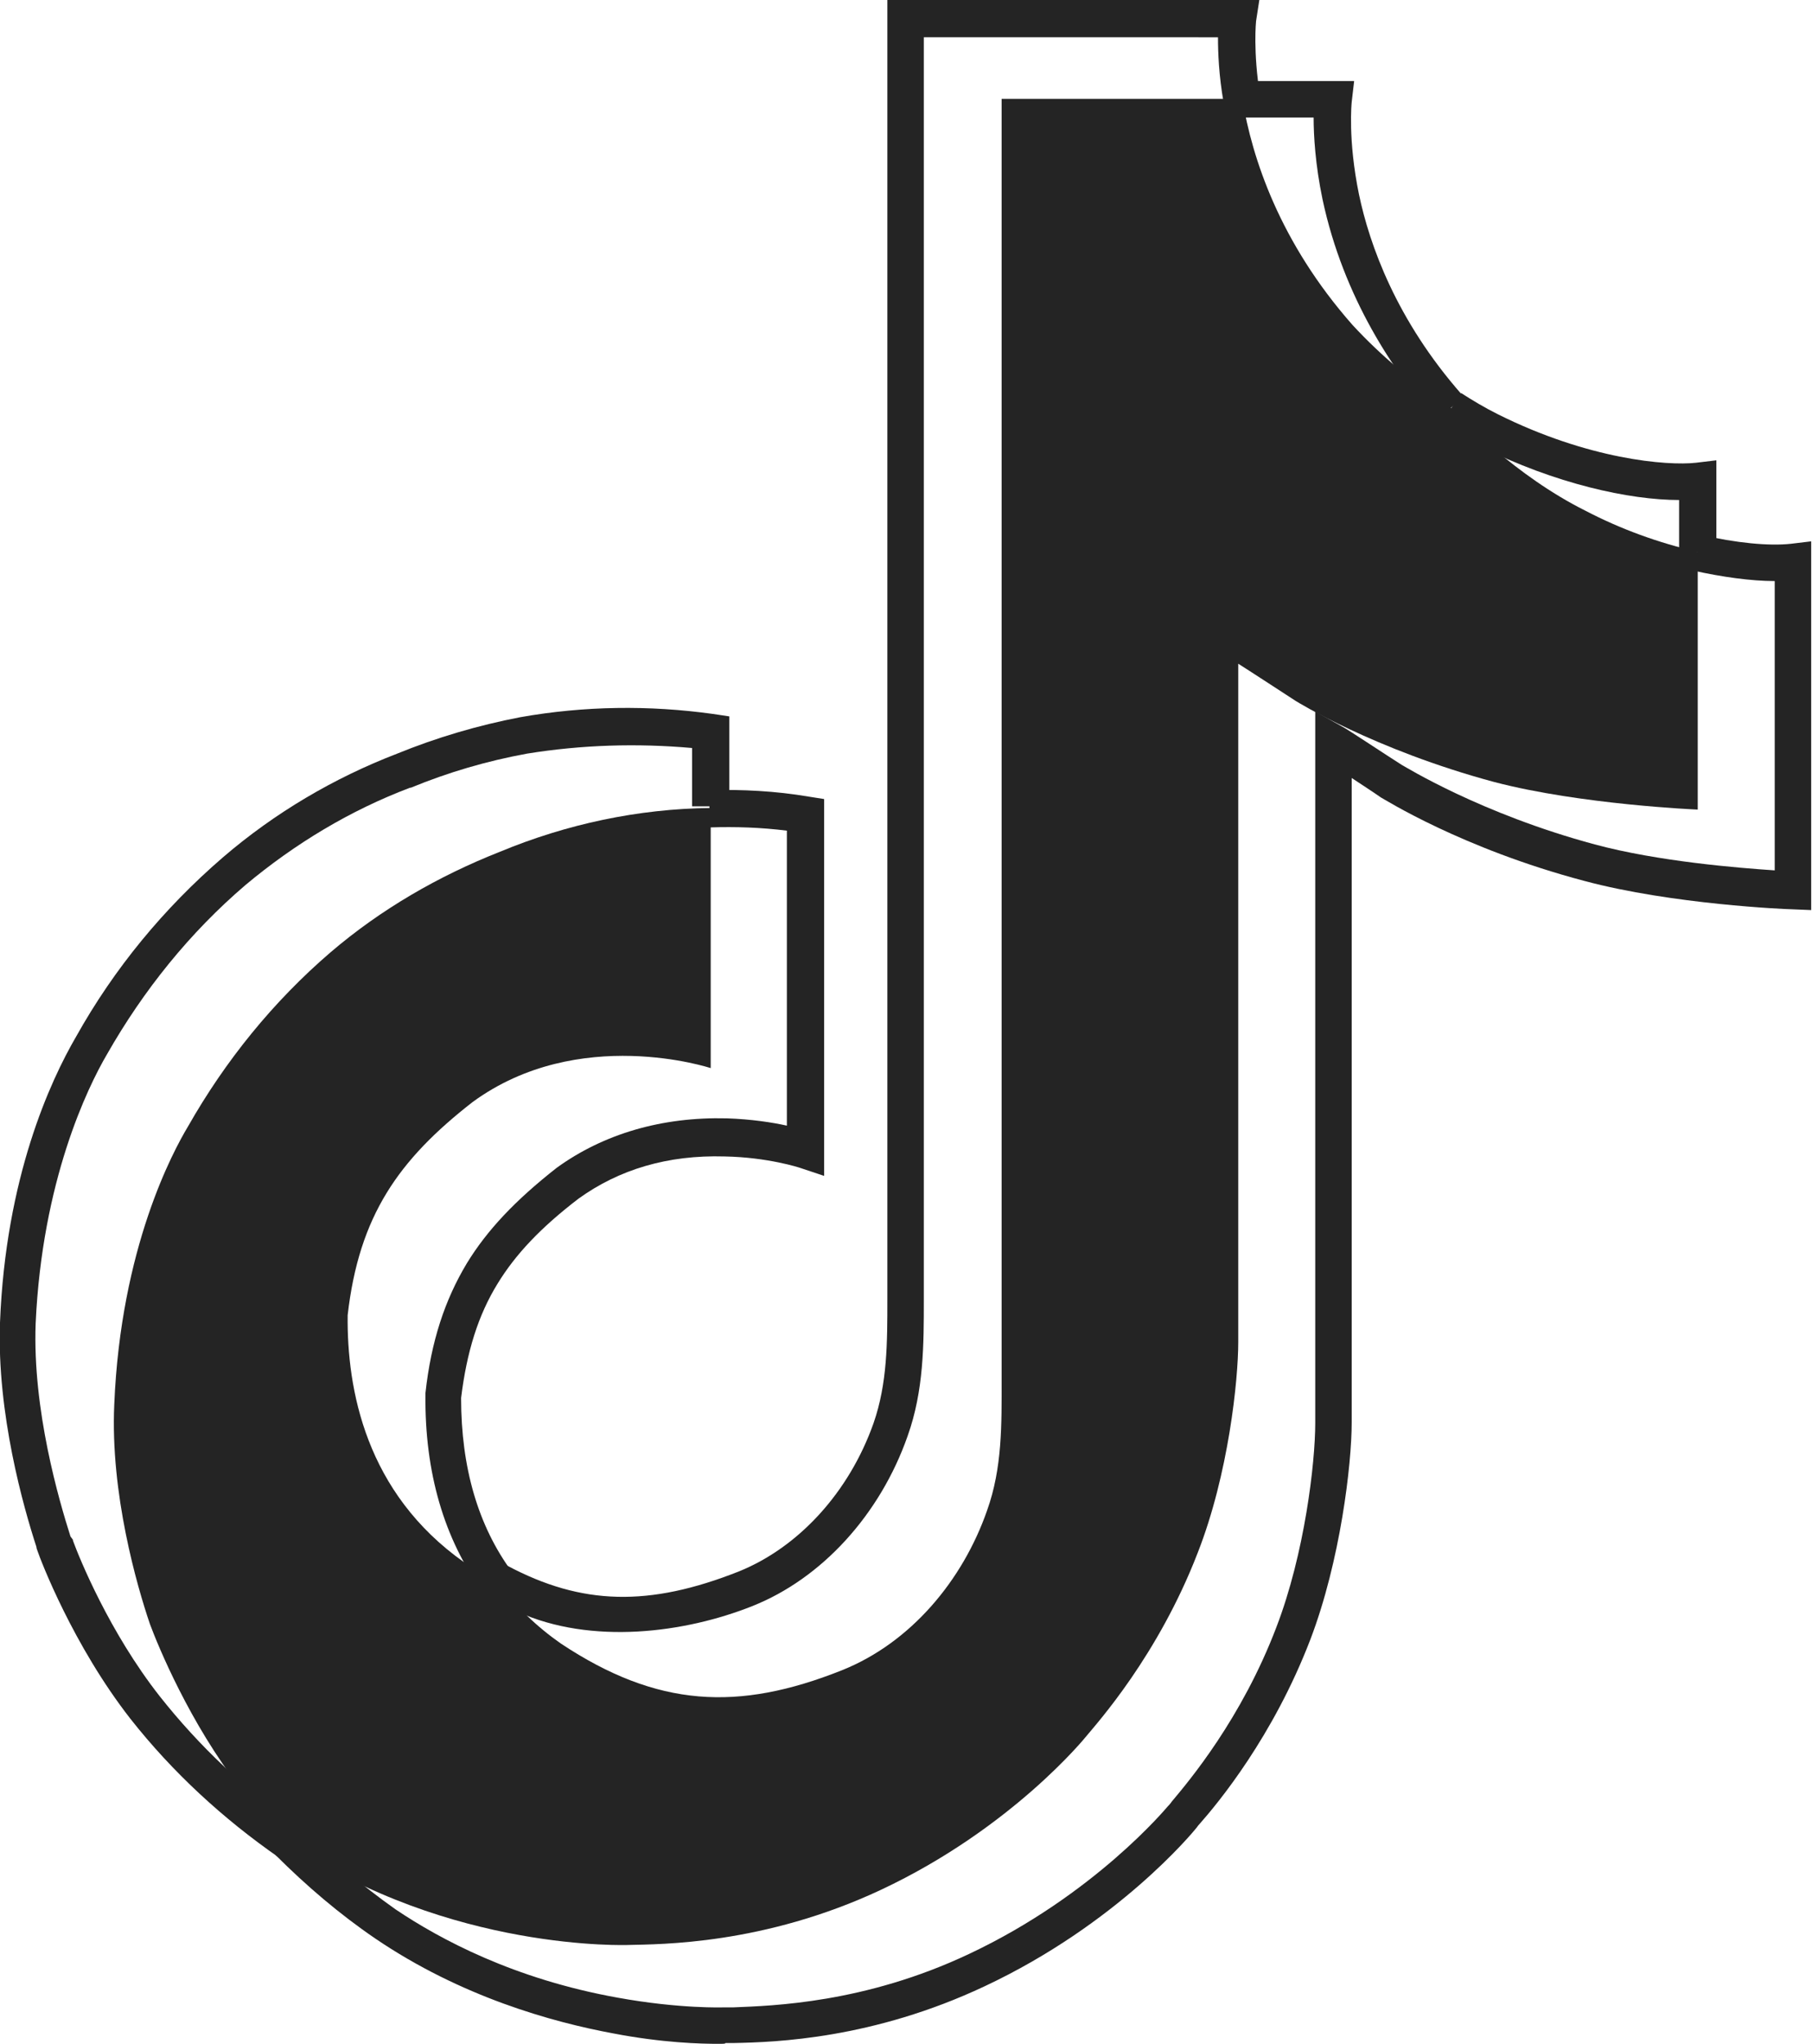
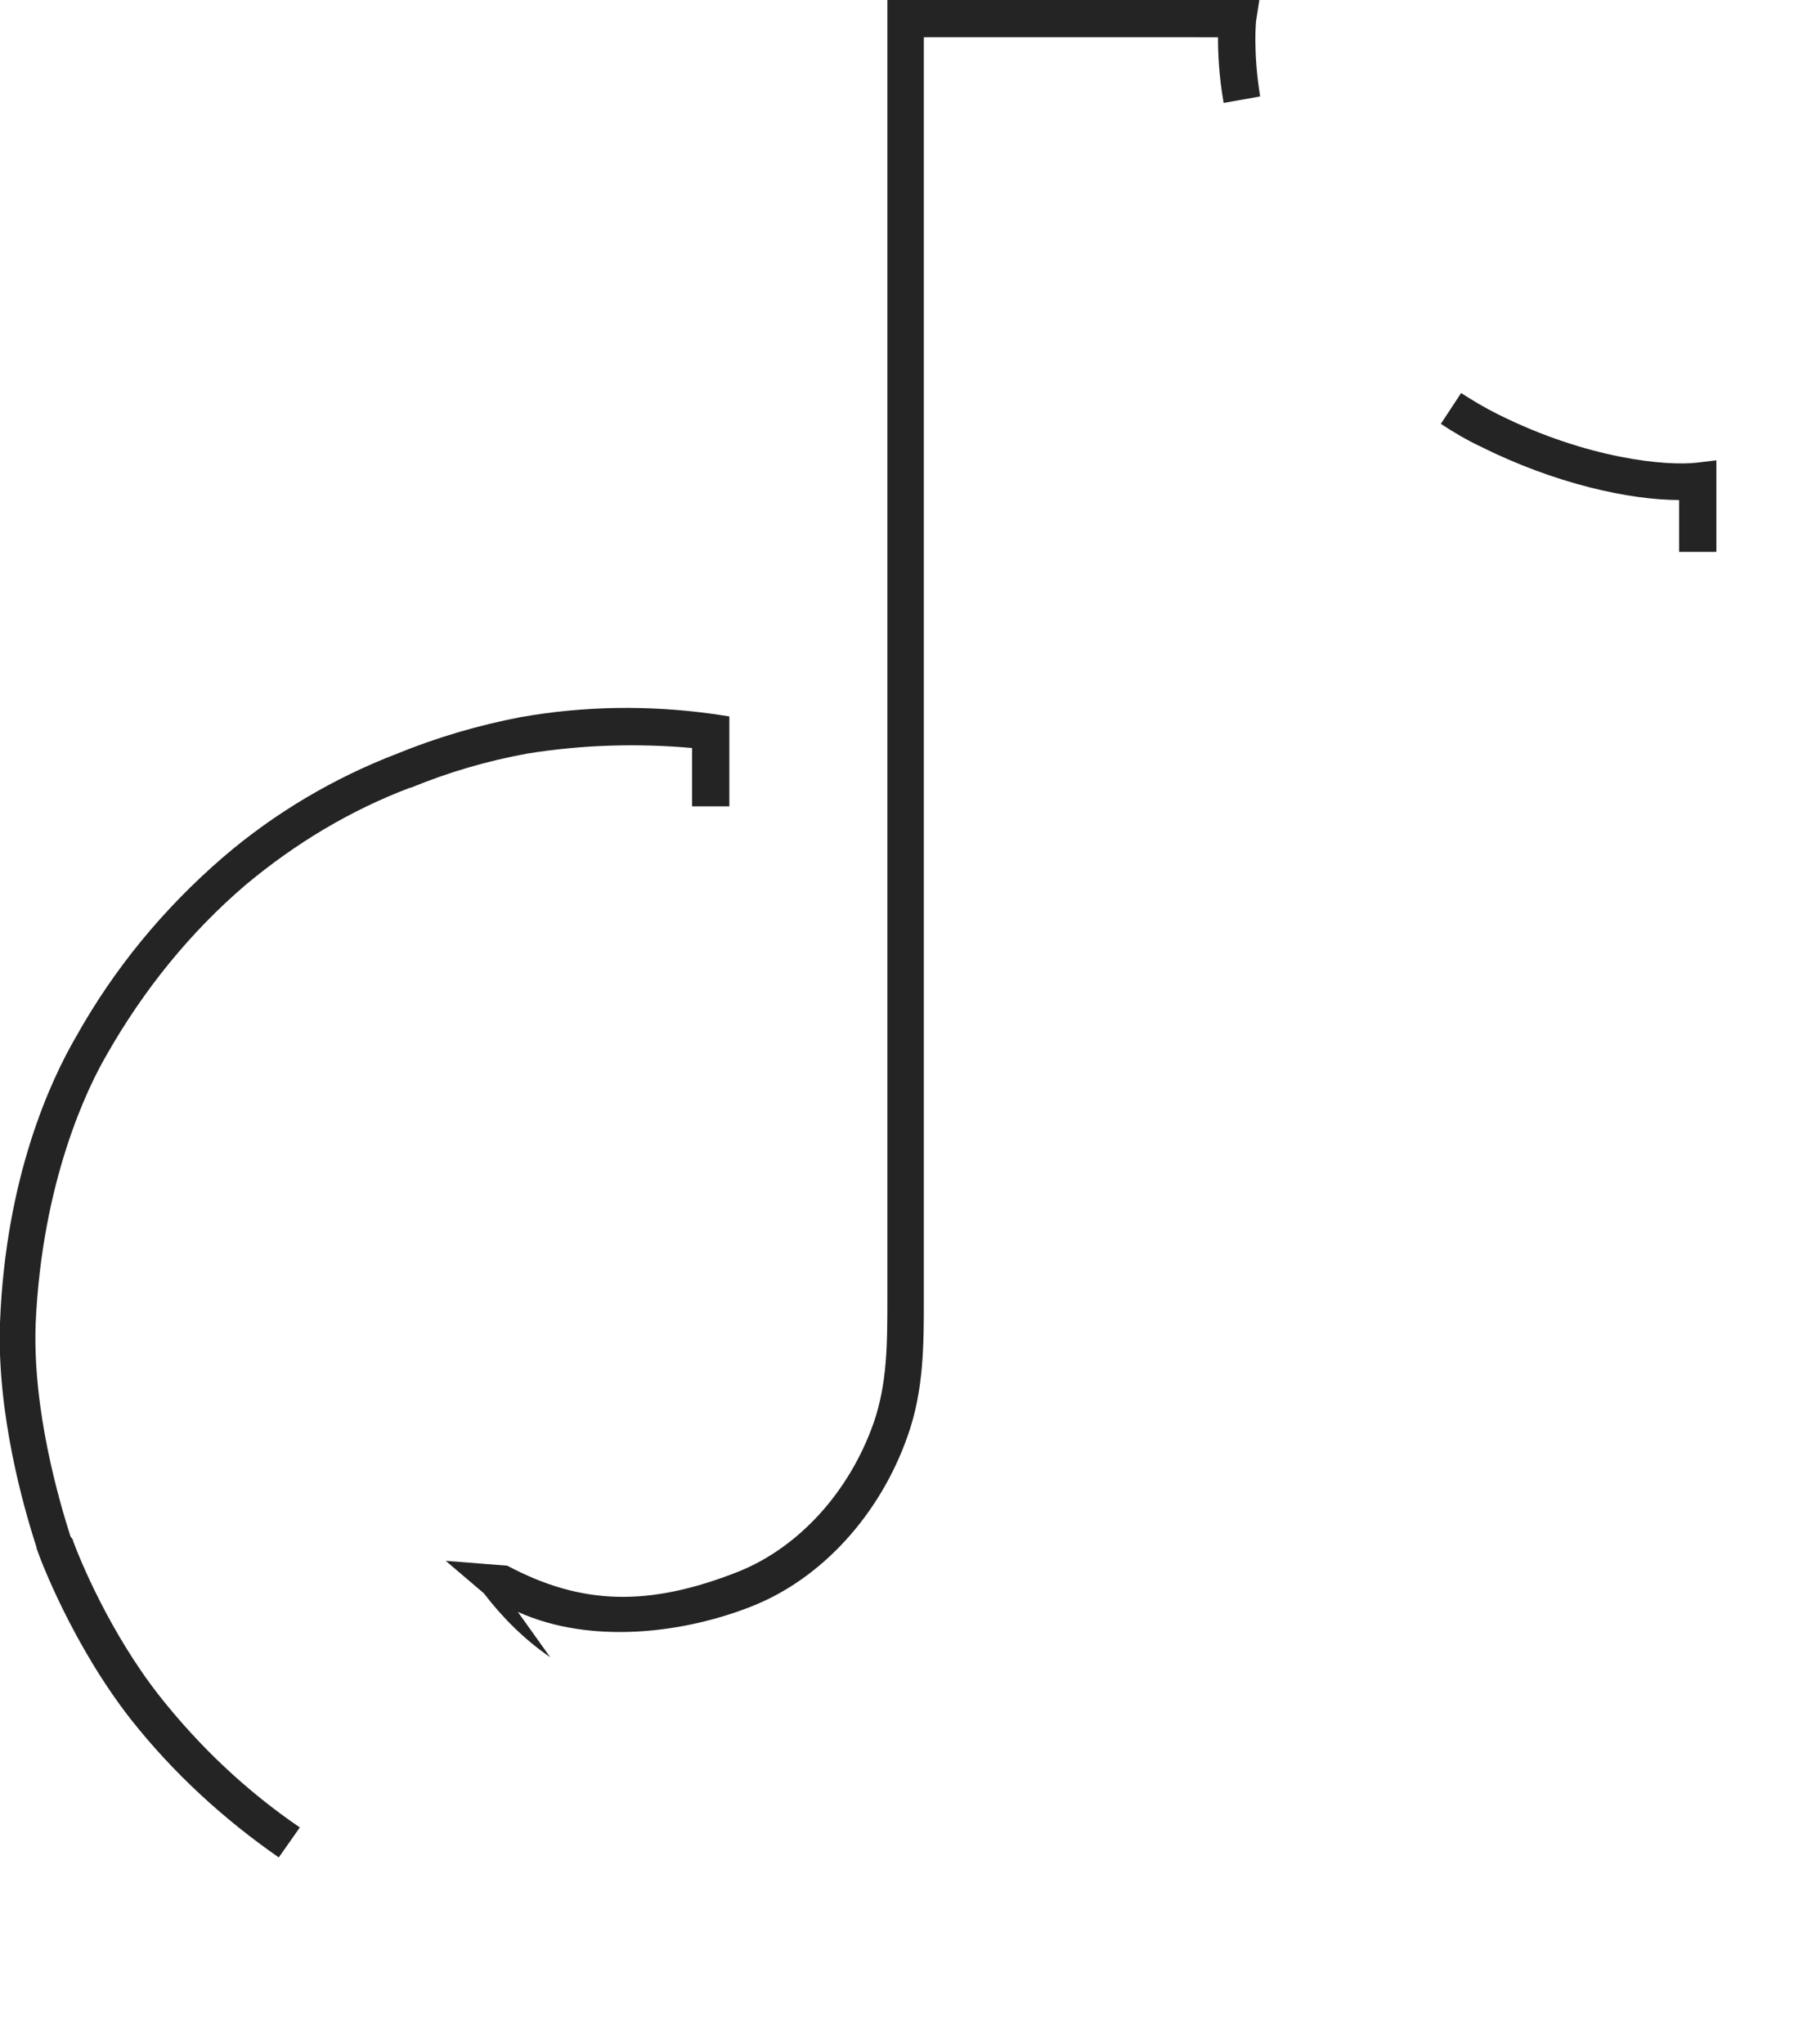
<svg xmlns="http://www.w3.org/2000/svg" version="1.1" id="Layer_1" x="0px" y="0px" viewBox="0 0 223.6 252.2" style="enable-background:new 0 0 223.6 252.2;" xml:space="preserve">
  <style type="text/css">
	.st0{fill:#242424;}
	.st1{fill:#26336F;}
	.st2{fill:#3E7E65;}
	.st3{fill:#FFFFFF;}
	.st4{fill:#1D1D1D;}
	.st5{fill:#F5F5F5;}
	.st6{fill:#2966A0;}
	.st7{fill:#2881F9;}
	.st8{fill:#3BAAF8;}
	.st9{clip-path:url(#SVGID_00000155827415716715373640000007908735833662272153_);}
</style>
  <g>
    <g>
      <g>
-         <path class="st0" d="M88.6,252.2c-2,0-6.8-0.1-13-1.3c-7.5-1.4-18.7-4.5-29.3-11.7l0,0c-4.4-3-8.5-6.5-12.3-10.3l3-3.4l0.1,0.1     l-0.9,1.2l1-1c3.6,3.6,7.5,6.9,11.6,9.8c5.5,3.7,14.6,8.6,27.4,10.9c7.7,1.4,13.1,1.2,13.1,1.2c0.3,0,0.7,0,1.2,0     c4.8-0.2,16.2-0.5,29.1-6.6c15.5-7.3,24.4-18.1,24.5-18.2c0.1-0.1,0.3-0.3,0.5-0.6c2.1-2.5,8.6-10.2,12.9-21.5     c3.5-9.1,4.8-20.3,4.8-25.2V87.8l3.4,1.9c0.6,0.3,5.7,3.7,7.3,4.7c0.4,0.2,9.7,6,23.8,9.8c7.8,2.1,17.7,2.9,22.2,3.2V71.7     c-2.9,0-6.5-0.5-10.1-1.3l1-4.4c4.3,1,8.4,1.4,11.1,1.1l2.5-0.3v45.5l-2.4-0.1c-0.6,0-14.8-0.6-25.6-3.5     c-15.1-4-24.7-10.1-25.1-10.3l0,0c-1-0.7-2.4-1.6-3.6-2.4v79.5c0,5.2-1.4,17.1-5.1,26.8c-4.6,12-11.4,20.2-13.7,22.8     c-0.2,0.2-0.3,0.4-0.4,0.5c-0.4,0.5-9.7,11.8-26.1,19.5c-13.8,6.5-25.8,6.9-30.9,7c-0.4,0-0.8,0-1.1,0     C89.6,252.2,89.2,252.2,88.6,252.2z M59.6,196.5c-4.8-6.6-7.2-14.8-7.1-24.4l0-0.1l0-0.1c0.7-6.4,2.4-11.5,5.1-16     c2.5-4.1,6-7.8,11.1-11.8l0,0c5.8-4.2,13-6.3,21-6.1c3,0.1,5.6,0.5,7.4,0.9v-36.4c-3.2-0.4-6.3-0.5-9.5-0.4l-0.1-4.6     c4.1-0.1,8.2,0.1,12.3,0.8l1.9,0.3v46.5l-3-1c0,0-3.9-1.3-9.3-1.4c-7-0.2-13,1.6-18,5.2c-4.7,3.6-7.8,6.9-10,10.5     c-2.4,3.9-3.8,8.4-4.5,14.1c0,8.6,2.1,15.8,6.3,21.5L59.6,196.5z M177.3,51.9l-0.3-0.3c-4.9-5.6-11.2-14.8-13.8-27     c-0.9-4.3-1.1-7.9-1.1-10.1h-8.9V10h13.9l-0.3,2.6c0,0-0.5,4.6,0.9,11.4c1.3,6.2,4.6,15.5,12.7,24.7l0.2,0.2L177.3,51.9z" />
-       </g>
+         </g>
    </g>
-     <path class="st0" d="M209.5,68.1v31.8c0,0-14.4-0.6-25.1-3.4c-14.9-4-24.5-10-24.5-10s-6.6-4.3-7.1-4.6v83.7c0,4.7-1.2,16.3-5,26   c-4.9,12.7-12.4,21-13.8,22.7c0,0-9.1,11.3-25.3,18.9c-14.5,6.8-27.3,6.7-31.1,6.8c0,0-22.1,0.9-41.9-12.5l-0.1-0.1   c-2.1-2.1-4.1-4.4-5.9-6.7c-6.3-8.1-10.2-17.6-11.2-20.3c0,0,0,0,0,0c-1.6-4.7-4.9-16.1-4.4-27.1c0.8-19.4,7.3-31.3,9.1-34.3   c4.6-8.1,10.5-15.4,17.6-21.5c6.2-5.3,13.3-9.4,20.9-12.4c8.2-3.4,17-5.3,26-5.4v32.1c0,0-16.3-5.4-29.4,4.2   c-9.1,7.1-14,14-15.4,26.3c-0.1,9.1,2.2,21.9,14.4,30.5c1.4,0.9,2.8,1.8,4.2,2.5c2.1,2.9,4.7,5.4,7.7,7.5   c11.9,7.9,21.9,8.4,34.7,3.3c8.5-3.4,14.9-11.1,17.9-19.7c1.9-5.3,1.8-10.7,1.8-16.2V12.2h29.7c1.2,7.3,4.6,17.7,13.6,27.9   c3.6,3.9,7.7,7.3,12.1,10.2c1.3,1.4,8,8.4,16.6,12.7C200,65.3,204.7,67,209.5,68.1z" />
    <g>
      <path class="st0" d="M34.4,229.2c-6.9-4.8-13.1-10.5-18.3-17.1C9,203,5,192.5,4.6,191.3L4.5,191l0-0.1C2.9,186-0.4,174.4,0,163.2    c0.7-17.9,6.2-29.8,9.4-35.3c4.7-8.4,10.8-15.8,18.1-22.1l0,0C33.9,100.3,41.2,96,49,93c4.9-2,10-3.5,15.2-4.5    c7.9-1.4,15.9-1.5,23.8-0.4l2,0.3v11.1h-4.6v-7.2C78.6,91.7,71.8,91.9,65,93c-4.9,0.9-9.7,2.3-14.3,4.2l-0.1,0    c-7.4,2.8-14.2,6.9-20.3,12c-6.9,5.9-12.6,13-17.1,20.9l0,0c-2.4,4.1-8,15.6-8.8,33.2c-0.4,10.7,2.9,21.9,4.3,26.3L9,190v0.1    c0.8,2.2,4.5,11.3,10.7,19.2c4.9,6.2,10.7,11.7,17.3,16.2L34.4,229.2z" />
    </g>
    <g>
      <path class="st0" d="M67.9,204.5c-3.2-2.2-5.9-4.9-8.2-7.9l-4.7-4l7.6,0.6c9.2,4.9,17.5,5.1,28.6,0.7c7.4-3,13.6-9.8,16.6-18.3    c1.7-4.9,1.7-9.9,1.7-15.3V0h45.9L155,2.6c0,0-0.4,3.7,0.5,9.3l-4.5,0.8c-0.6-3.4-0.7-6.2-0.7-8.1H114v155.8c0,5.5,0,11.2-2,16.8    c-3.4,9.7-10.6,17.6-19.2,21c-8.3,3.3-19.8,4.8-28.9,0.7L67.9,204.5z M211.8,68.1h-4.6v-6.4c-6.1,0-15.3-2-24.5-6.6    c-1.7-0.8-3.4-1.8-4.9-2.8l2.5-3.8c1.4,0.9,2.9,1.8,4.5,2.6c11.2,5.6,20.9,6.4,24.5,6l2.5-0.3L211.8,68.1z" />
    </g>
  </g>
</svg>